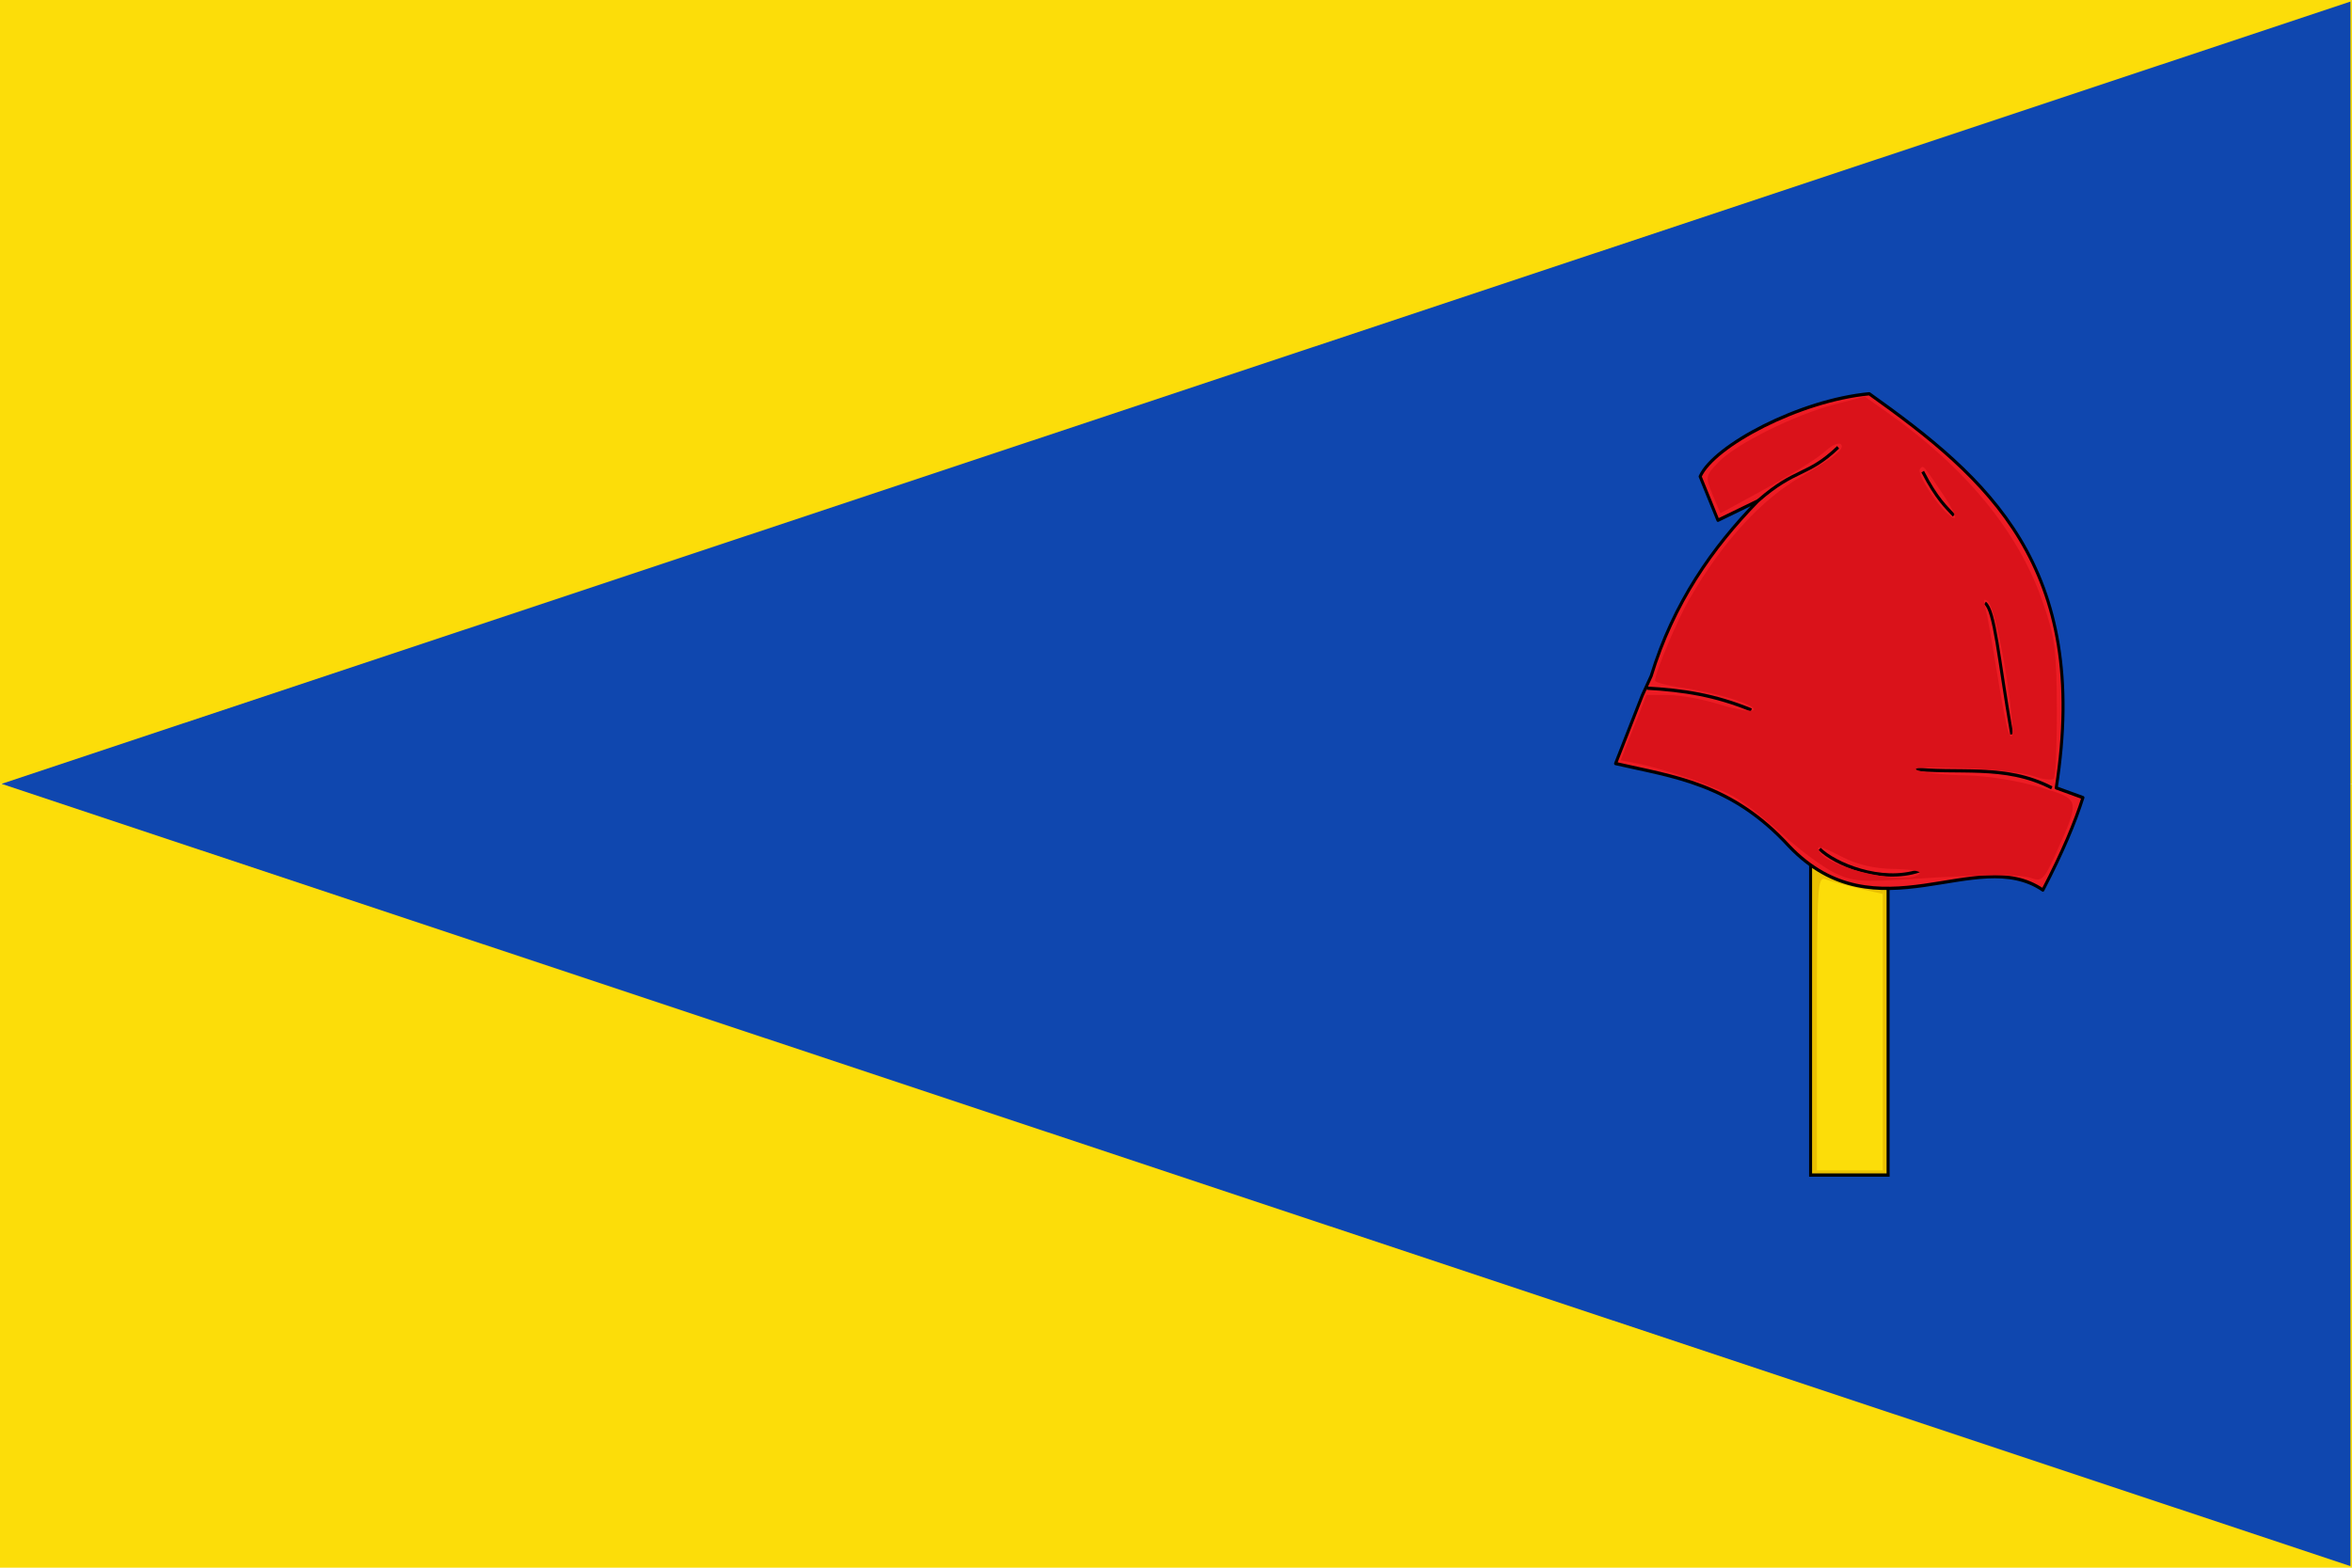
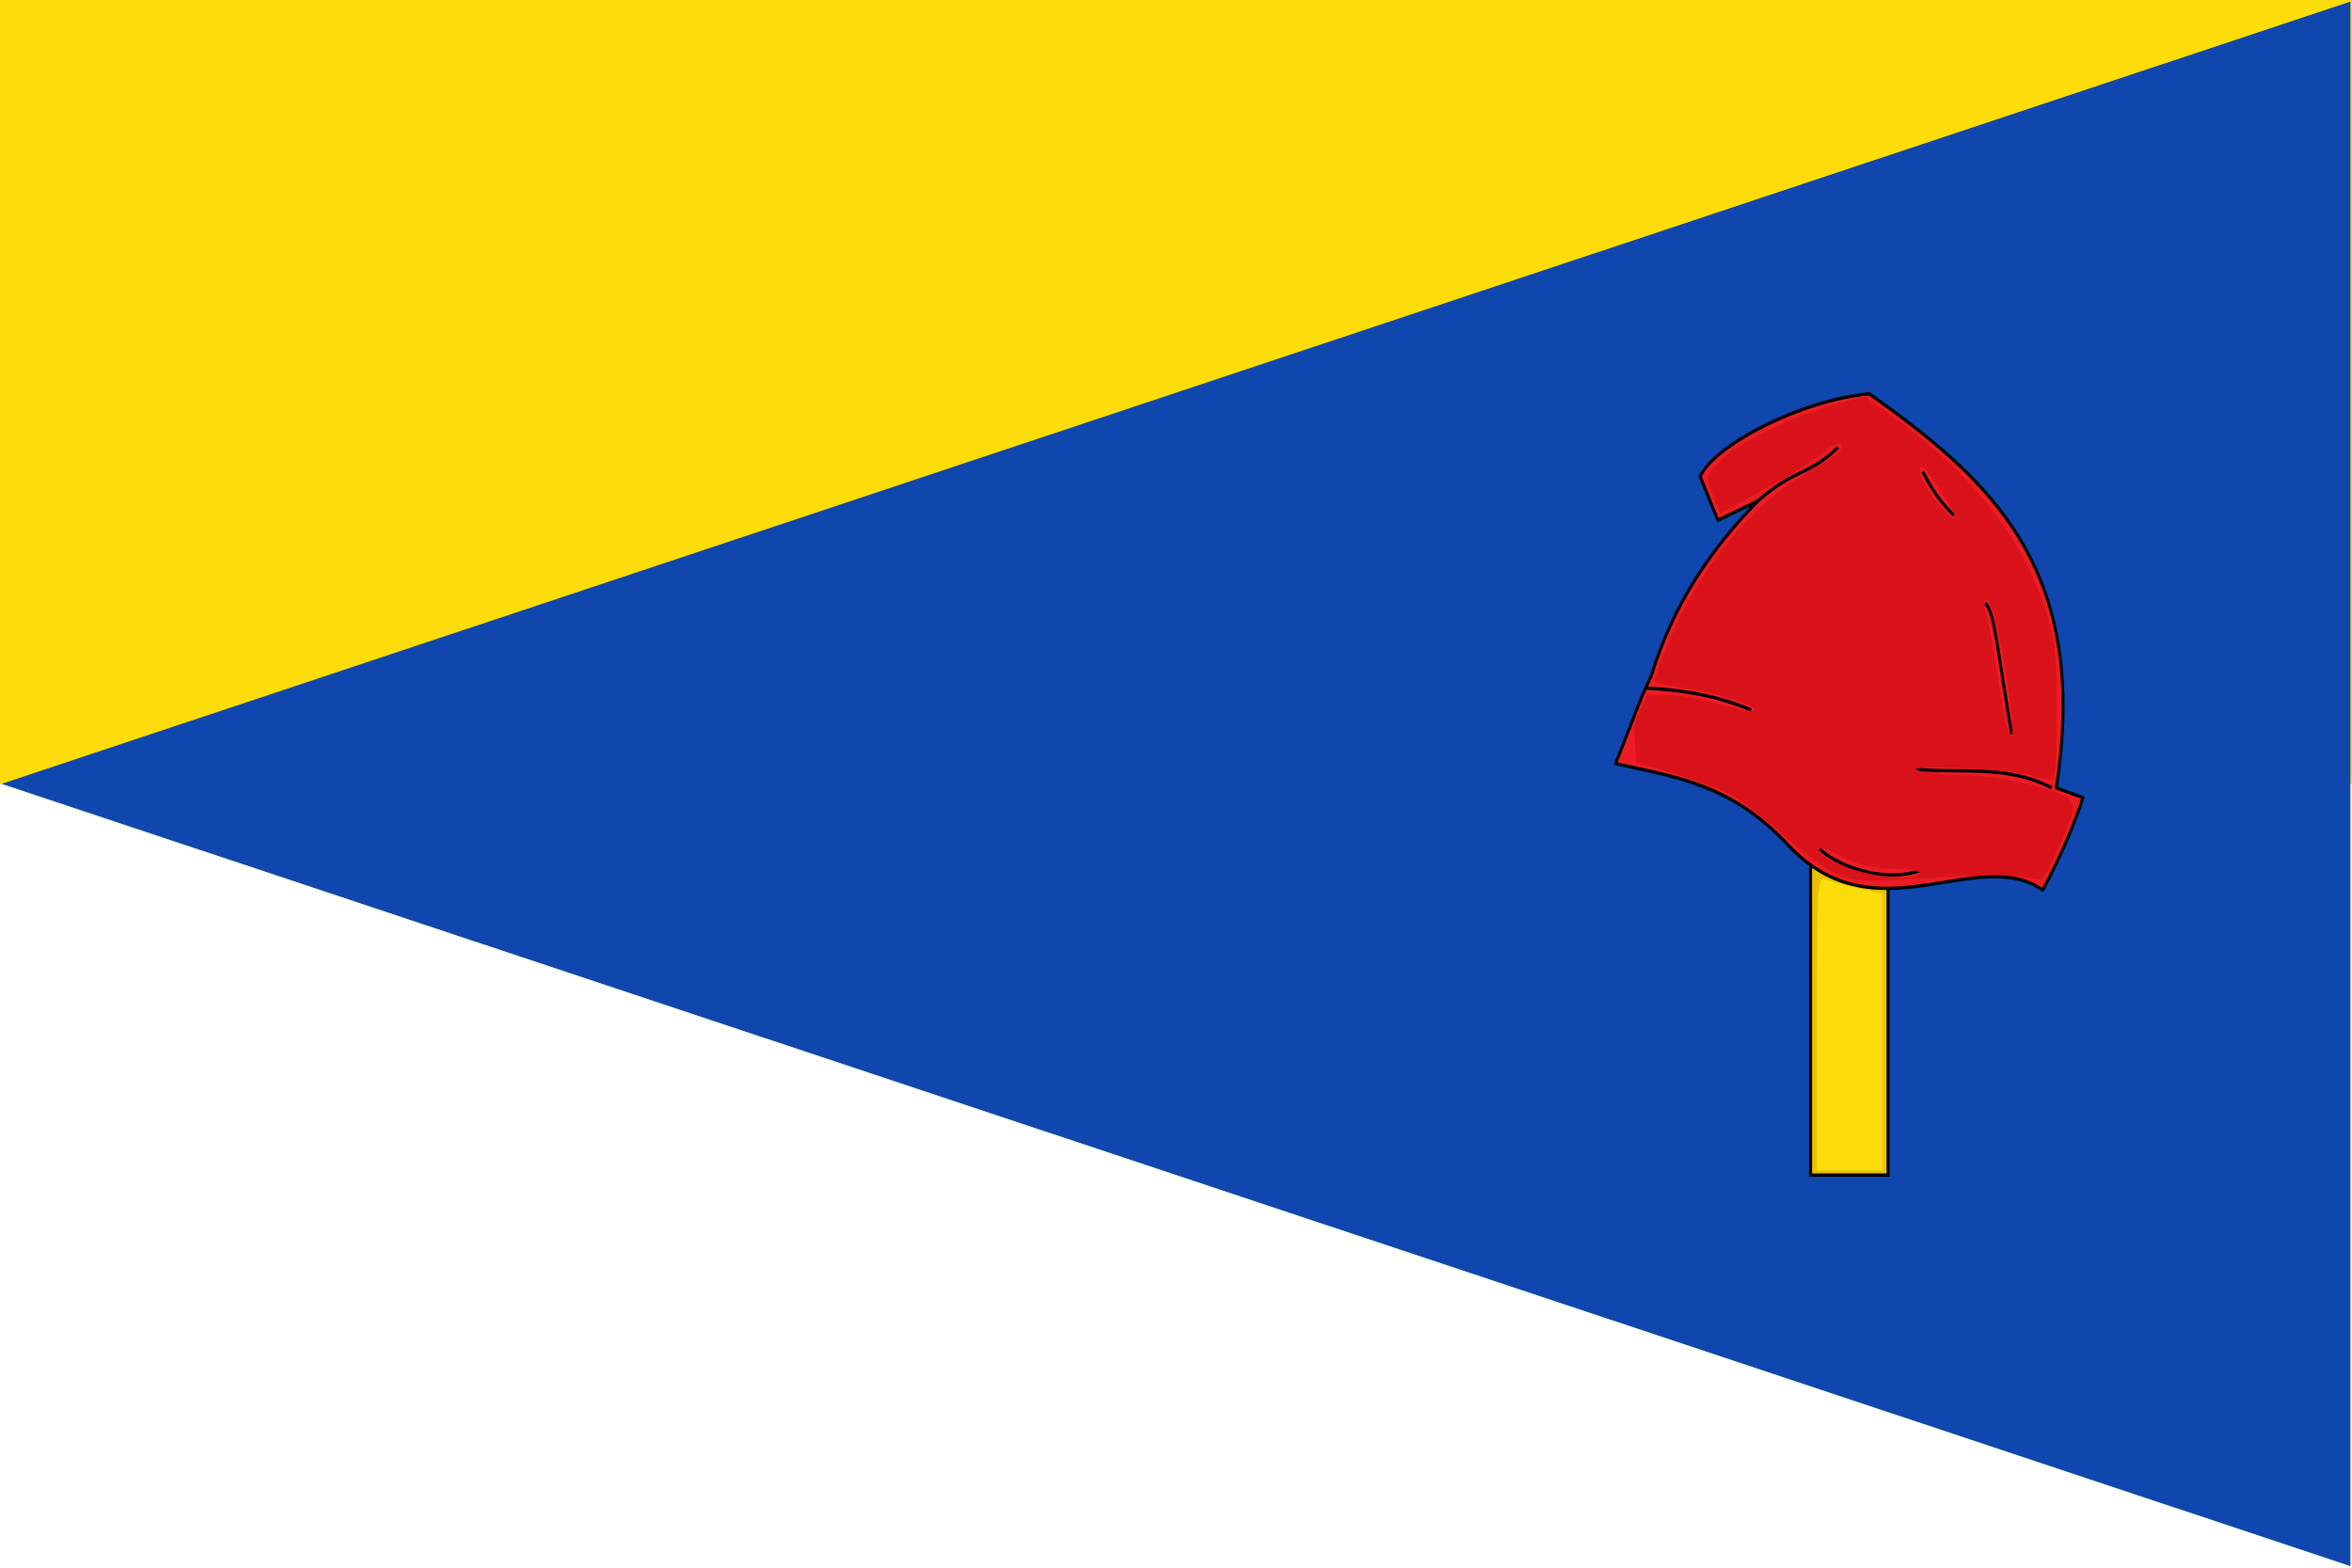
<svg xmlns="http://www.w3.org/2000/svg" xmlns:ns1="http://www.inkscape.org/namespaces/inkscape" xmlns:ns2="http://sodipodi.sourceforge.net/DTD/sodipodi-0.dtd" width="750" height="500" id="svg2" version="1.1" ns1:version="0.46" ns2:docname="Flag_of_Filandia_(Quindío).svg" ns2:version="0.32" ns1:output_extension="org.inkscape.output.svg.inkscape">
  <defs id="defs4" />
  <ns2:namedview id="base" pagecolor="#ffffff" bordercolor="#666666" borderopacity="1.0" ns1:pageopacity="0.0" ns1:pageshadow="2" ns1:zoom="0.58" ns1:cx="350" ns1:cy="223.648" ns1:document-units="px" ns1:current-layer="layer1" showgrid="false" ns1:window-width="1024" ns1:window-height="712" ns1:window-x="-4" ns1:window-y="-4" ns1:window-maximized="1" />
  <g ns1:label="Capa 1" ns1:groupmode="layer" id="layer1" transform="translate(0,-552.362)">
    <rect style="fill:#fcdd09;fill-opacity:1;stroke:none" id="rect2816" width="750" height="250" x="-750" y="552.362" transform="scale(-1,1)" />
-     <rect style="fill:#fcdd09;fill-opacity:1;stroke:none" id="rect2818" width="750" height="250" x="-750" y="802.362" transform="scale(-1,1)" />
    <path style="fill:#0f47af;fill-opacity:1;stroke:none" d="m 749.5,552.862 -749,249.5 749,249.5" id="path2820" />
    <g transform="translate(339.655,-1.8626897e-4)" id="g2402" ns1:label="Capa 1">
      <g style="stroke-width:1.184;stroke-miterlimit:4;stroke-dasharray:none;display:inline" transform="matrix(0.884,0,0,0.969,29.058,-0.161)" id="g3866">
        <rect style="fill:#eac102;fill-opacity:1;fill-rule:nonzero;stroke:#000000;stroke-width:1.081;stroke-miterlimit:4;stroke-dasharray:none;stroke-dashoffset:0;stroke-opacity:1" id="rect3864" width="27.961" height="115.34" x="236.019" y="841.624" />
        <g style="fill:#ed1c24;fill-opacity:1;stroke:#000000;stroke-width:0.705;stroke-linejoin:round;stroke-miterlimit:4;stroke-dasharray:none;stroke-opacity:1;display:inline" id="g3516" transform="matrix(1.534,0,0,1.53,-434.433,211.771)">
          <path ns2:nodetypes="ccccccccccccc" id="path6096" d="M 391.205,398.526 C 404.812,401.393 418.419,402.726 432.025,416.32 C 452.636,436.05 476.099,415.908 491.686,425.74 C 496.326,417.611 499.255,411.194 501.107,405.853 L 494.826,403.76 C 503.007,356.119 478.613,337.066 450.866,318.978 C 434.491,320.374 414.313,330.143 411.092,336.772 L 415.279,346.192 L 424.699,342.005 C 413.893,352.133 404.82,363.994 399.578,379.686 L 397.485,383.873 L 391.205,398.526 L 391.205,398.526 L 391.205,398.526 z" style="fill:#ed1c24;fill-opacity:1;fill-rule:evenodd;stroke:#000000;stroke-width:0.705;stroke-linecap:butt;stroke-linejoin:round;stroke-miterlimit:4;stroke-dasharray:none;stroke-opacity:1" />
          <path ns2:nodetypes="cc" id="path6983" d="M 462.708,421.576 C 453.544,424.424 442.573,420.017 439.189,416.901" style="fill:#ed1c24;fill-opacity:1;fill-rule:evenodd;stroke:#000000;stroke-width:0.705;stroke-linecap:butt;stroke-linejoin:round;stroke-miterlimit:4;stroke-dasharray:none;stroke-opacity:1" />
          <path ns2:nodetypes="cc" id="path6985" d="M 423.129,387.013 C 414.581,383.782 407.08,382.745 398.532,382.303" style="fill:#ed1c24;fill-opacity:1;fill-rule:evenodd;stroke:#000000;stroke-width:0.705;stroke-linecap:butt;stroke-linejoin:round;stroke-miterlimit:4;stroke-dasharray:none;stroke-opacity:1" />
          <path ns2:nodetypes="cc" id="path6987" d="M 493.78,403.76 C 482.615,398.44 471.451,400.944 460.286,399.573" style="fill:#ed1c24;fill-opacity:1;fill-rule:evenodd;stroke:#000000;stroke-width:0.705;stroke-linecap:butt;stroke-linejoin:round;stroke-miterlimit:4;stroke-dasharray:none;stroke-opacity:1" />
          <path ns2:nodetypes="cc" id="path6989" d="M 478.08,363.986 C 480.392,365.616 481.17,375.461 484.36,392.246" style="fill:#ed1c24;fill-opacity:1;fill-rule:evenodd;stroke:#000000;stroke-width:0.705;stroke-linecap:butt;stroke-linejoin:round;stroke-miterlimit:4;stroke-dasharray:none;stroke-opacity:1" />
          <path ns2:nodetypes="cc" id="path6991" d="M 443.539,330.492 C 436.242,336.868 433.645,334.83 424.699,342.005" style="fill:#ed1c24;fill-opacity:1;fill-rule:evenodd;stroke:#000000;stroke-width:0.705;stroke-linecap:butt;stroke-linejoin:round;stroke-miterlimit:4;stroke-dasharray:none;stroke-opacity:1" />
          <path ns2:nodetypes="cc" id="path6993" d="M 463.426,335.725 C 466.71,341.626 469.117,343.509 470.753,345.145" style="fill:#ed1c24;fill-opacity:1;fill-rule:evenodd;stroke:#000000;stroke-width:0.705;stroke-linecap:butt;stroke-linejoin:round;stroke-miterlimit:4;stroke-dasharray:none;stroke-opacity:1" />
        </g>
      </g>
-       <path transform="translate(0,552.362)" id="path2882" d="M 245.355,278.407 C 241.807,276.697 234.549,271.358 229.226,266.541 C 223.903,261.724 217.008,256.279 213.903,254.441 C 208.233,251.085 191.671,245.347 182.228,243.466 L 177.165,242.458 L 181.289,232.063 L 185.413,221.668 L 192.257,221.668 C 196.02,221.668 203.523,223.045 208.929,224.727 C 214.335,226.41 219.143,227.163 219.613,226.402 C 220.588,224.825 207.178,220.748 195.758,219.149 C 191.544,218.559 188.097,217.614 188.098,217.049 C 188.1,214.559 195.141,197.834 199.011,191.128 C 209.533,172.893 221.948,159.308 234.871,151.887 C 245.235,145.935 248.75,143.073 247.378,141.702 C 246.72,141.044 244.658,141.883 242.797,143.568 C 239.432,146.613 231.413,151.509 216.667,159.522 L 208.948,163.717 L 206.48,157.812 C 204.076,152.058 204.125,151.789 208.375,147.353 C 213.867,141.62 232.688,132.266 245.321,128.991 L 254.965,126.491 L 262.257,131.624 C 287.233,149.205 303.989,169.648 311.714,191.961 C 315.633,203.283 316.146,207.143 316.229,225.969 C 316.281,237.649 315.815,247.713 315.195,248.333 C 314.575,248.953 311.672,248.588 308.744,247.522 C 305.815,246.455 295.436,245.298 285.678,244.95 C 274.253,244.542 269.371,244.822 271.968,245.735 C 274.186,246.515 281.081,247.223 287.29,247.309 C 293.721,247.397 303.66,248.97 310.382,250.962 C 323.889,254.966 323.791,254.595 315.975,272.105 C 312.332,280.264 311.401,281.26 308.426,280.17 C 304.486,278.726 294.317,278.779 269.549,280.373 C 253.877,281.381 251.054,281.152 245.355,278.407 L 245.355,278.407 z M 272.536,278.505 C 272.953,277.83 269.186,277.218 264.163,277.144 C 258.208,277.056 252.671,275.8 248.242,273.532 C 240.586,269.612 239.032,269.266 240.62,271.836 C 243.974,277.262 269.95,282.69 272.536,278.505 z M 299.565,212.209 C 297.845,202.127 295.55,193.055 294.467,192.048 C 292.938,190.627 292.728,191.12 293.528,194.249 C 294.096,196.466 295.717,205.539 297.131,214.41 C 298.545,223.281 300.106,231.628 300.601,232.958 C 302.972,239.341 302.466,229.209 299.565,212.209 L 299.565,212.209 L 299.565,212.209 z M 279.849,157.555 C 273.331,147.912 273.75,148.381 272.645,149.485 C 270.995,151.136 280.787,165.216 283.586,165.216 C 284.378,165.216 282.696,161.769 279.849,157.555 L 279.849,157.555 z" style="fill:#da121a;fill-opacity:1;stroke:none" />
+       <path transform="translate(0,552.362)" id="path2882" d="M 245.355,278.407 C 241.807,276.697 234.549,271.358 229.226,266.541 C 223.903,261.724 217.008,256.279 213.903,254.441 C 208.233,251.085 191.671,245.347 182.228,243.466 L 181.289,232.063 L 185.413,221.668 L 192.257,221.668 C 196.02,221.668 203.523,223.045 208.929,224.727 C 214.335,226.41 219.143,227.163 219.613,226.402 C 220.588,224.825 207.178,220.748 195.758,219.149 C 191.544,218.559 188.097,217.614 188.098,217.049 C 188.1,214.559 195.141,197.834 199.011,191.128 C 209.533,172.893 221.948,159.308 234.871,151.887 C 245.235,145.935 248.75,143.073 247.378,141.702 C 246.72,141.044 244.658,141.883 242.797,143.568 C 239.432,146.613 231.413,151.509 216.667,159.522 L 208.948,163.717 L 206.48,157.812 C 204.076,152.058 204.125,151.789 208.375,147.353 C 213.867,141.62 232.688,132.266 245.321,128.991 L 254.965,126.491 L 262.257,131.624 C 287.233,149.205 303.989,169.648 311.714,191.961 C 315.633,203.283 316.146,207.143 316.229,225.969 C 316.281,237.649 315.815,247.713 315.195,248.333 C 314.575,248.953 311.672,248.588 308.744,247.522 C 305.815,246.455 295.436,245.298 285.678,244.95 C 274.253,244.542 269.371,244.822 271.968,245.735 C 274.186,246.515 281.081,247.223 287.29,247.309 C 293.721,247.397 303.66,248.97 310.382,250.962 C 323.889,254.966 323.791,254.595 315.975,272.105 C 312.332,280.264 311.401,281.26 308.426,280.17 C 304.486,278.726 294.317,278.779 269.549,280.373 C 253.877,281.381 251.054,281.152 245.355,278.407 L 245.355,278.407 z M 272.536,278.505 C 272.953,277.83 269.186,277.218 264.163,277.144 C 258.208,277.056 252.671,275.8 248.242,273.532 C 240.586,269.612 239.032,269.266 240.62,271.836 C 243.974,277.262 269.95,282.69 272.536,278.505 z M 299.565,212.209 C 297.845,202.127 295.55,193.055 294.467,192.048 C 292.938,190.627 292.728,191.12 293.528,194.249 C 294.096,196.466 295.717,205.539 297.131,214.41 C 298.545,223.281 300.106,231.628 300.601,232.958 C 302.972,239.341 302.466,229.209 299.565,212.209 L 299.565,212.209 L 299.565,212.209 z M 279.849,157.555 C 273.331,147.912 273.75,148.381 272.645,149.485 C 270.995,151.136 280.787,165.216 283.586,165.216 C 284.378,165.216 282.696,161.769 279.849,157.555 L 279.849,157.555 z" style="fill:#da121a;fill-opacity:1;stroke:none" />
      <path transform="translate(0,552.362)" id="path2886" d="M 239.71,326.334 C 239.71,282.282 239.884,279.455 242.532,280.48 C 244.085,281.08 248.803,282.371 253.016,283.349 L 260.678,285.125 L 260.678,329.203 L 260.678,373.281 L 250.194,373.281 L 239.71,373.281 L 239.71,326.334 z" style="fill:#fcdd09;fill-opacity:1;stroke:none" />
    </g>
  </g>
</svg>